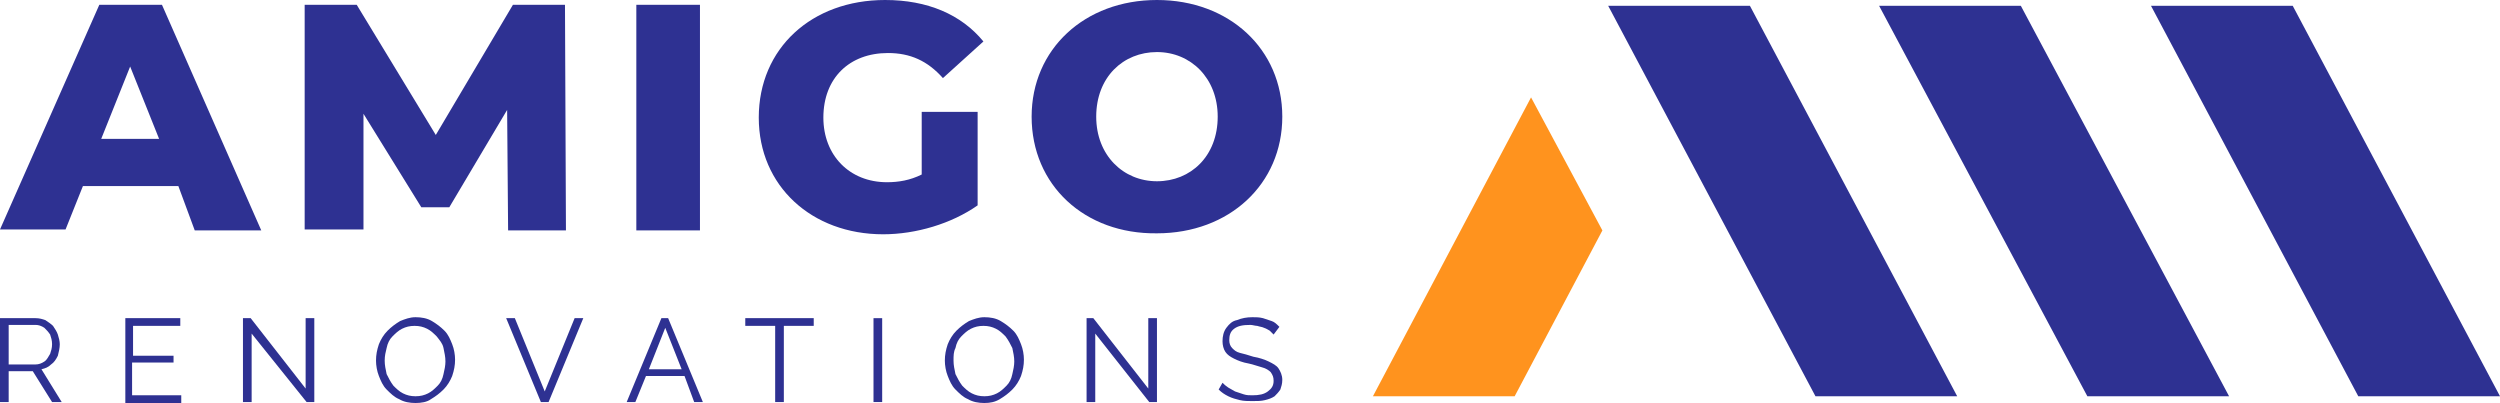
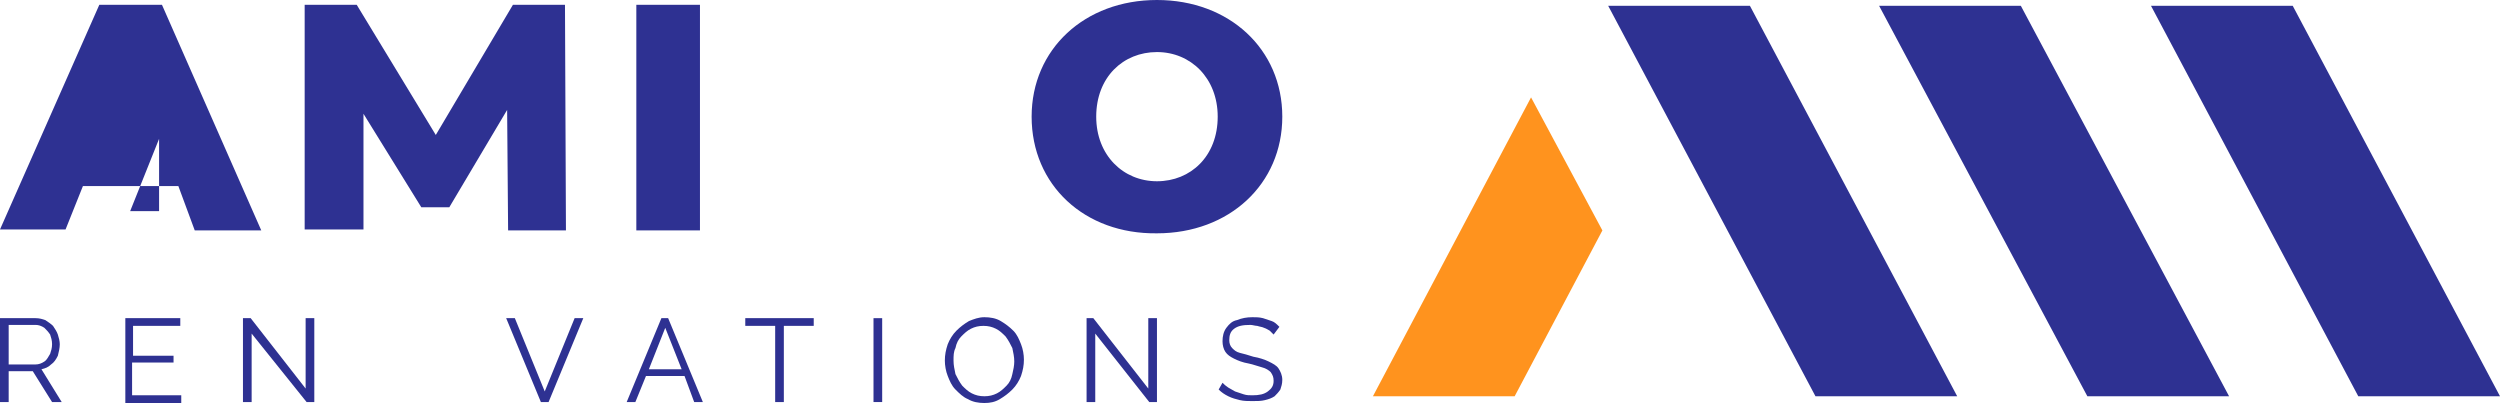
<svg xmlns="http://www.w3.org/2000/svg" version="1.1" id="Layer_1" x="0px" y="0px" viewBox="0 0 259.3 41.8" style="enable-background:new 0 0 259.3 41.8;" xml:space="preserve">
  <style type="text/css">
	.st0{fill:#2E3192;}
	.st1{fill:#FF931E;}
</style>
  <g>
    <polygon class="st0" points="203,41.1 188.3,41.1 166.8,0.6 181.5,0.6  " />
    <polygon class="st0" points="231.2,41.1 216.5,41.1 194.9,0.6 209.6,0.6  " />
    <polygon class="st0" points="259.3,41.1 244.6,41.1 223.1,0.6 237.8,0.6  " />
    <polygon class="st1" points="158.8,10.1 166.2,23.9 157.1,41.1 142.4,41.1  " />
  </g>
  <g>
-     <path class="st0" d="M18.5,19.3H8.6l-1.8,4.5H0L10.3,0.5h6.5l10.3,23.4h-6.9L18.5,19.3z M16.5,14.4l-3-7.5l-3,7.5H16.5z" />
+     <path class="st0" d="M18.5,19.3H8.6l-1.8,4.5H0L10.3,0.5h6.5l10.3,23.4h-6.9L18.5,19.3z M16.5,14.4l-3,7.5H16.5z" />
    <path class="st0" d="M52.7,23.8l-0.1-12.4l-6,10.1h-2.9l-6-9.7v12h-6.1V0.5h5.4l8.2,13.5l8-13.5h5.4l0.1,23.4H52.7z" />
    <path class="st0" d="M66,0.5h6.6v23.4H66V0.5z" />
-     <path class="st0" d="M95.6,11.6h5.8v9.7c-2.7,1.9-6.4,3-9.8,3c-7.4,0-12.9-5-12.9-12.1C78.7,5,84.2,0,91.8,0   c4.4,0,7.9,1.5,10.2,4.3l-4.2,3.8c-1.6-1.8-3.4-2.6-5.7-2.6c-4,0-6.7,2.6-6.7,6.7c0,3.9,2.7,6.7,6.6,6.7c1.2,0,2.4-0.2,3.6-0.8   V11.6z" />
    <path class="st0" d="M107,12.1c0-7,5.5-12.1,13-12.1c7.5,0,13,5.1,13,12.1c0,7-5.5,12.1-13,12.1C112.5,24.3,107,19.2,107,12.1z    M126.3,12.1c0-4-2.8-6.7-6.3-6.7c-3.5,0-6.3,2.6-6.3,6.7c0,4,2.8,6.7,6.3,6.7C123.5,18.8,126.3,16.2,126.3,12.1z" />
  </g>
  <g>
    <path class="st0" d="M0,41.7V33h3.7c0.4,0,0.7,0.1,1,0.2c0.3,0.2,0.6,0.4,0.8,0.6c0.2,0.3,0.4,0.6,0.5,0.9c0.1,0.3,0.2,0.7,0.2,1   c0,0.4-0.1,0.8-0.2,1.2c-0.2,0.4-0.4,0.7-0.7,0.9c-0.3,0.3-0.6,0.4-1,0.5l2.1,3.4h-1l-2-3.2H0.9v3.2H0z M0.9,37.8h2.8   c0.3,0,0.6-0.1,0.9-0.3S5,37,5.2,36.7c0.1-0.3,0.2-0.6,0.2-1c0-0.4-0.1-0.7-0.2-1c-0.2-0.3-0.4-0.5-0.6-0.7   c-0.3-0.2-0.6-0.3-0.9-0.3H0.9V37.8z" />
    <path class="st0" d="M18.8,41v0.8h-5.8V33h5.7v0.8h-4.9v3.1H18v0.7h-4.3V41H18.8z" />
    <path class="st0" d="M26.1,34.6v7.1h-0.9V33H26l5.7,7.3V33h0.9v8.7h-0.8L26.1,34.6z" />
-     <path class="st0" d="M43.1,41.8c-0.6,0-1.2-0.1-1.7-0.4c-0.5-0.2-0.9-0.6-1.3-1c-0.4-0.4-0.6-0.9-0.8-1.4c-0.2-0.5-0.3-1.1-0.3-1.6   c0-0.6,0.1-1.1,0.3-1.7c0.2-0.5,0.5-1,0.9-1.4c0.4-0.4,0.8-0.7,1.3-1c0.5-0.2,1-0.4,1.6-0.4c0.6,0,1.2,0.1,1.7,0.4   c0.5,0.3,0.9,0.6,1.3,1c0.4,0.4,0.6,0.9,0.8,1.4c0.2,0.5,0.3,1.1,0.3,1.6c0,0.6-0.1,1.1-0.3,1.7c-0.2,0.5-0.5,1-0.9,1.4   c-0.4,0.4-0.8,0.7-1.3,1C44.3,41.7,43.7,41.8,43.1,41.8z M39.9,37.4c0,0.5,0.1,0.9,0.2,1.4c0.2,0.4,0.4,0.8,0.7,1.2   c0.3,0.3,0.6,0.6,1,0.8c0.4,0.2,0.8,0.3,1.3,0.3c0.5,0,0.9-0.1,1.3-0.3c0.4-0.2,0.7-0.5,1-0.8c0.3-0.3,0.5-0.7,0.6-1.2   c0.1-0.4,0.2-0.9,0.2-1.3c0-0.5-0.1-0.9-0.2-1.4s-0.4-0.8-0.7-1.2c-0.3-0.3-0.6-0.6-1-0.8c-0.4-0.2-0.8-0.3-1.3-0.3   c-0.5,0-0.9,0.1-1.3,0.3c-0.4,0.2-0.7,0.5-1,0.8c-0.3,0.3-0.5,0.7-0.6,1.2C40,36.5,39.9,36.9,39.9,37.4z" />
    <path class="st0" d="M53.4,33l3.1,7.6l3.1-7.6h0.9l-3.6,8.7h-0.8L52.5,33H53.4z" />
    <path class="st0" d="M68.6,33h0.7l3.6,8.7H72L71,39h-4l-1.1,2.7H65L68.6,33z M70.7,38.3L69,34l-1.7,4.3H70.7z" />
    <path class="st0" d="M84.4,33.8h-3.1v7.9h-0.9v-7.9h-3.1V33h7.1V33.8z" />
    <path class="st0" d="M90.6,41.7V33h0.9v8.7H90.6z" />
    <path class="st0" d="M102.1,41.8c-0.6,0-1.2-0.1-1.7-0.4c-0.5-0.2-0.9-0.6-1.3-1c-0.4-0.4-0.6-0.9-0.8-1.4   c-0.2-0.5-0.3-1.1-0.3-1.6c0-0.6,0.1-1.1,0.3-1.7c0.2-0.5,0.5-1,0.9-1.4c0.4-0.4,0.8-0.7,1.3-1c0.5-0.2,1-0.4,1.6-0.4   c0.6,0,1.2,0.1,1.7,0.4c0.5,0.3,0.9,0.6,1.3,1c0.4,0.4,0.6,0.9,0.8,1.4c0.2,0.5,0.3,1.1,0.3,1.6c0,0.6-0.1,1.1-0.3,1.7   c-0.2,0.5-0.5,1-0.9,1.4c-0.4,0.4-0.8,0.7-1.3,1C103.2,41.7,102.7,41.8,102.1,41.8z M98.9,37.4c0,0.5,0.1,0.9,0.2,1.4   c0.2,0.4,0.4,0.8,0.7,1.2c0.3,0.3,0.6,0.6,1,0.8c0.4,0.2,0.8,0.3,1.3,0.3c0.5,0,0.9-0.1,1.3-0.3c0.4-0.2,0.7-0.5,1-0.8   c0.3-0.3,0.5-0.7,0.6-1.2c0.1-0.4,0.2-0.9,0.2-1.3c0-0.5-0.1-0.9-0.2-1.4c-0.2-0.4-0.4-0.8-0.7-1.2c-0.3-0.3-0.6-0.6-1-0.8   c-0.4-0.2-0.8-0.3-1.3-0.3c-0.5,0-0.9,0.1-1.3,0.3c-0.4,0.2-0.7,0.5-1,0.8c-0.3,0.3-0.5,0.7-0.6,1.2C98.9,36.5,98.9,36.9,98.9,37.4   z" />
    <path class="st0" d="M113.6,34.6v7.1h-0.9V33h0.7l5.7,7.3V33h0.9v8.7h-0.8L113.6,34.6z" />
    <path class="st0" d="M132.1,34.7c-0.1-0.1-0.3-0.3-0.4-0.4c-0.2-0.1-0.3-0.2-0.6-0.3c-0.2-0.1-0.4-0.1-0.7-0.2   c-0.2,0-0.5-0.1-0.7-0.1c-0.8,0-1.3,0.1-1.7,0.4c-0.4,0.3-0.5,0.7-0.5,1.2c0,0.3,0.1,0.6,0.3,0.8c0.2,0.2,0.4,0.4,0.8,0.5   c0.4,0.1,0.8,0.2,1.4,0.4c0.6,0.1,1.2,0.3,1.6,0.5c0.4,0.2,0.8,0.4,1,0.7c0.2,0.3,0.4,0.7,0.4,1.2c0,0.4-0.1,0.7-0.2,1   c-0.2,0.3-0.4,0.5-0.6,0.7c-0.3,0.2-0.6,0.3-1,0.4c-0.4,0.1-0.8,0.1-1.3,0.1c-0.4,0-0.9,0-1.3-0.1s-0.8-0.2-1.2-0.4   c-0.4-0.2-0.7-0.4-1-0.7l0.4-0.7c0.2,0.2,0.3,0.3,0.6,0.5c0.2,0.1,0.5,0.3,0.7,0.4c0.3,0.1,0.6,0.2,0.9,0.3   c0.3,0.1,0.6,0.1,0.9,0.1c0.7,0,1.2-0.1,1.6-0.4c0.4-0.3,0.6-0.6,0.6-1.1c0-0.4-0.1-0.6-0.3-0.9c-0.2-0.2-0.5-0.4-0.9-0.5   c-0.4-0.1-0.9-0.3-1.4-0.4c-0.6-0.1-1.1-0.3-1.5-0.5c-0.4-0.2-0.7-0.4-0.9-0.7c-0.2-0.3-0.3-0.7-0.3-1.1c0-0.5,0.1-1,0.4-1.4   c0.3-0.4,0.6-0.7,1.1-0.8c0.5-0.2,1-0.3,1.6-0.3c0.4,0,0.7,0,1.1,0.1c0.3,0.1,0.6,0.2,0.9,0.3c0.3,0.1,0.5,0.3,0.8,0.6L132.1,34.7z   " />
  </g>
</svg>